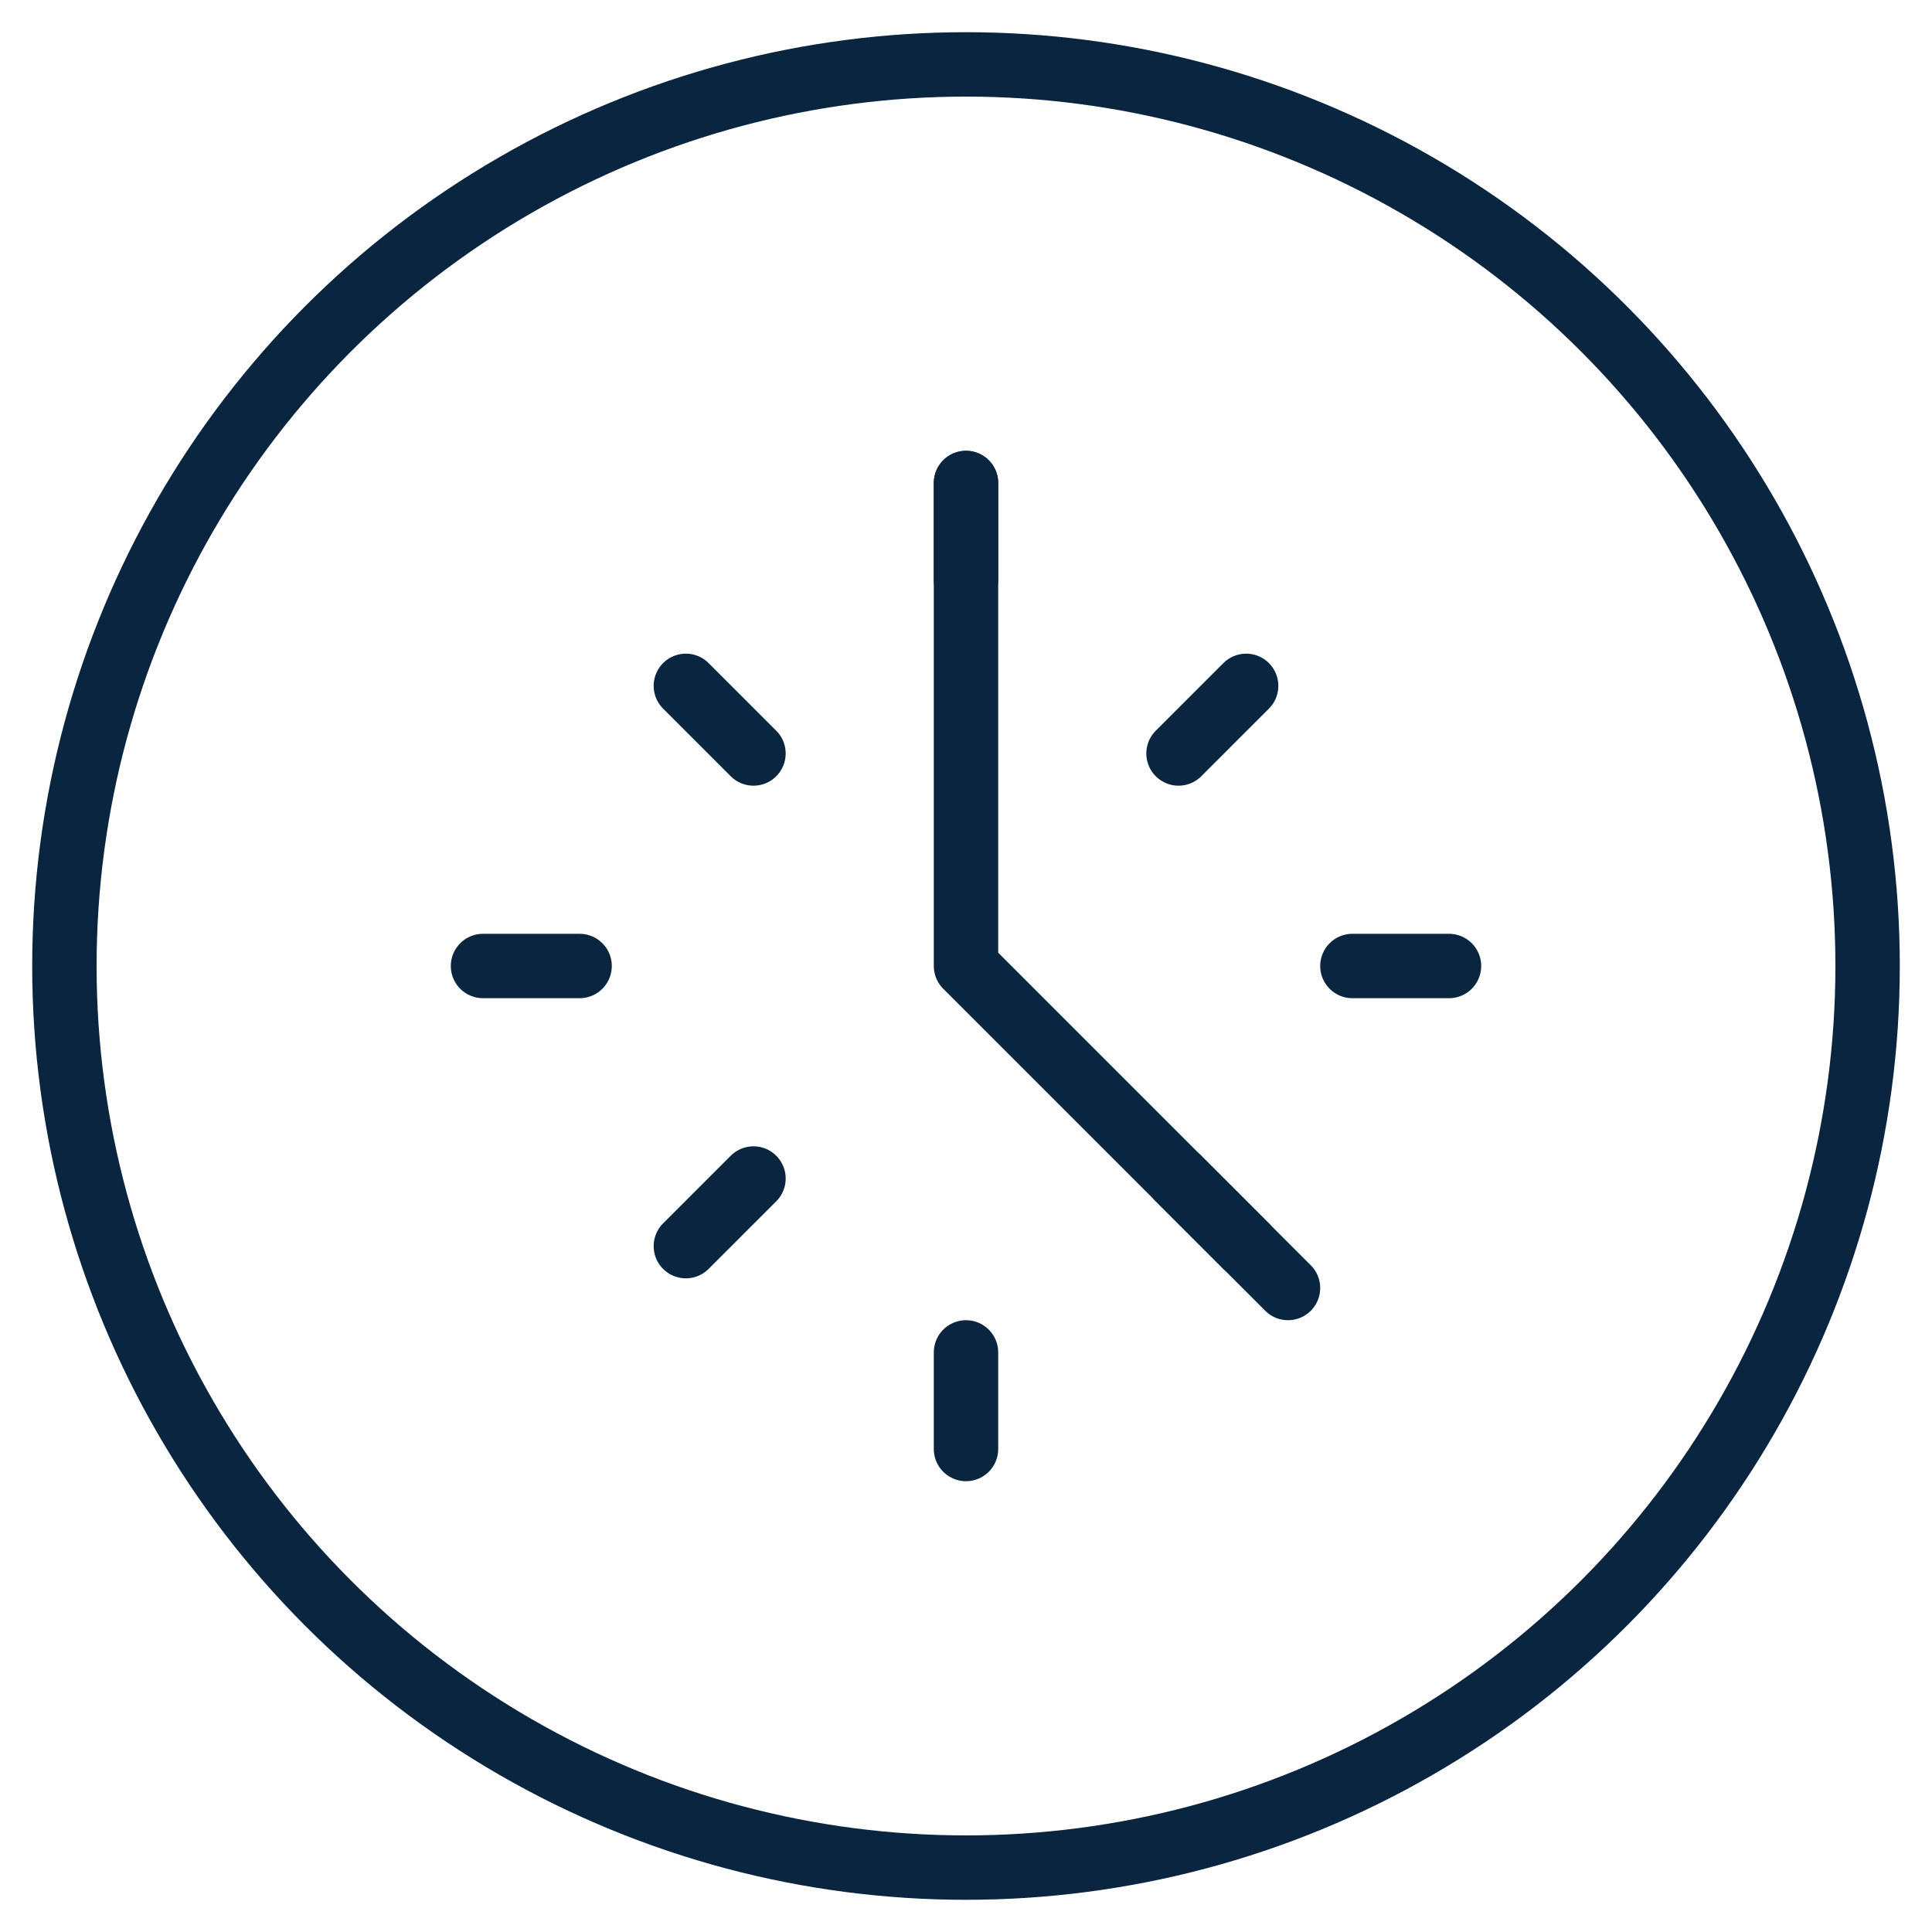
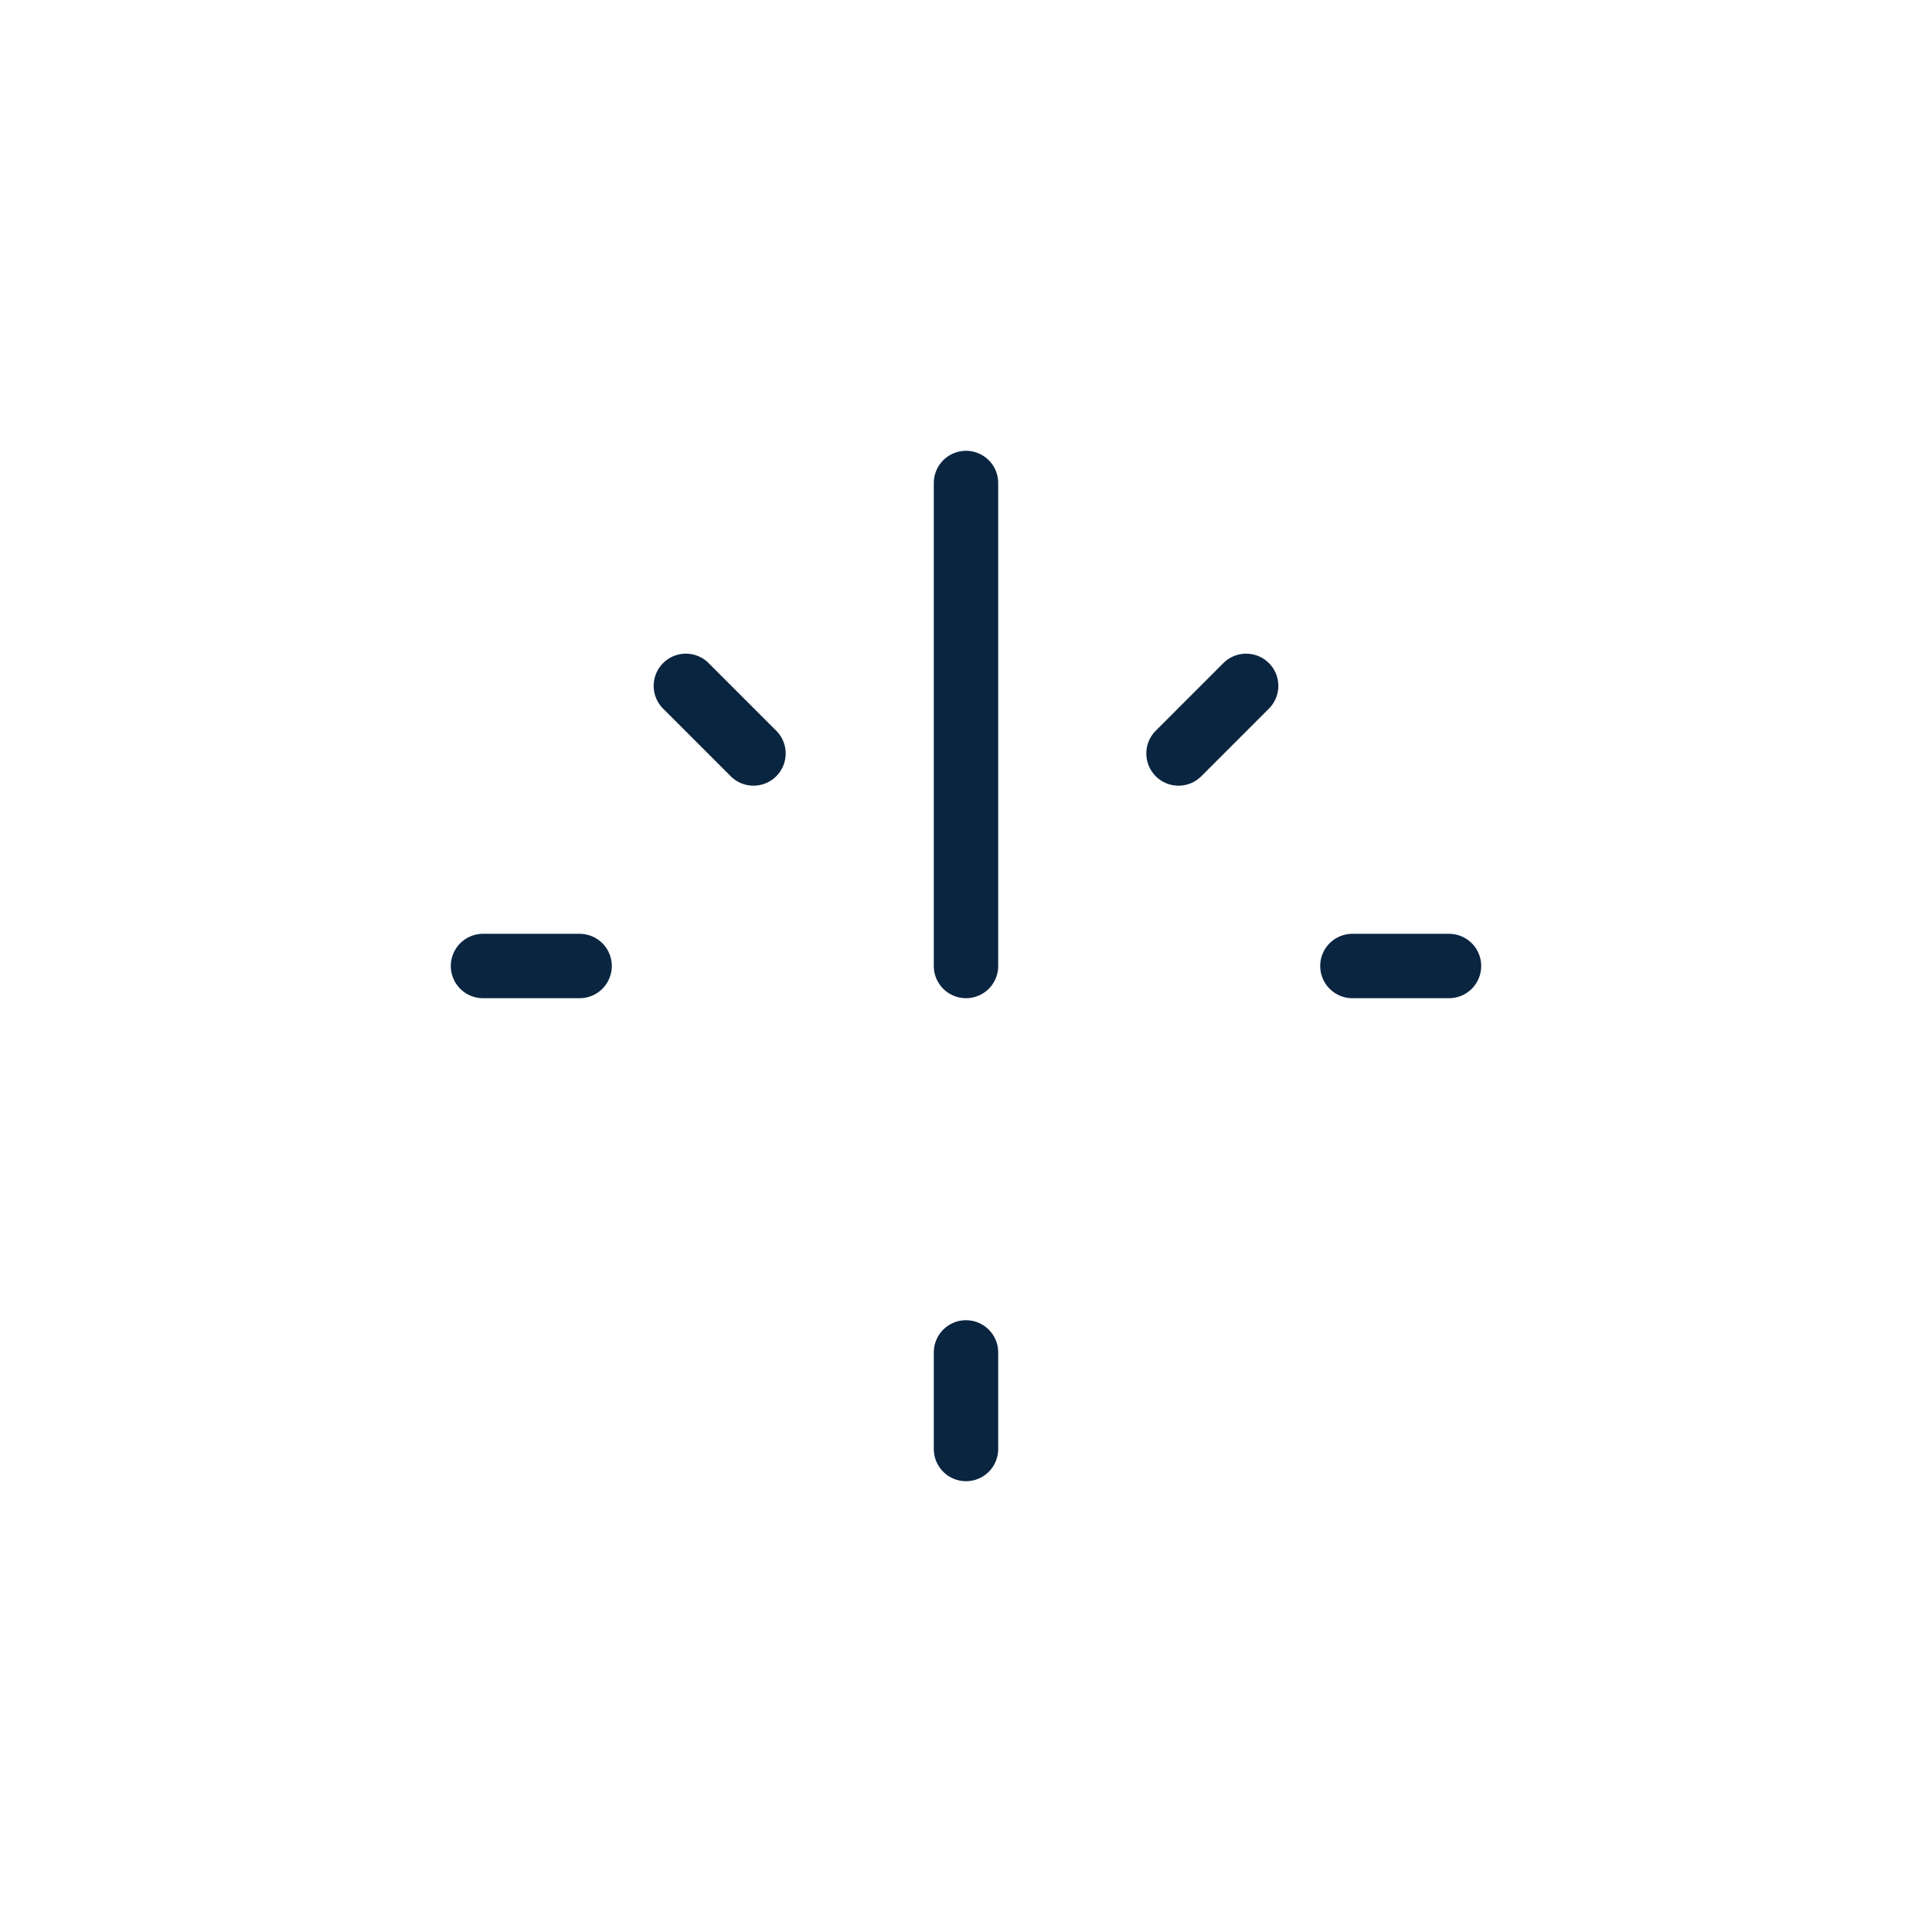
<svg xmlns="http://www.w3.org/2000/svg" width="60" height="60" viewBox="0 0 60 60" fill="none">
-   <circle cx="30" cy="30" r="28" stroke="#0A2540" stroke-width="2" />
-   <path d="M30 15V30L40 40" stroke="#0A2540" stroke-width="2" stroke-linecap="round" stroke-linejoin="round" />
+   <path d="M30 15V30" stroke="#0A2540" stroke-width="2" stroke-linecap="round" stroke-linejoin="round" />
  <path d="M15 30H18" stroke="#0A2540" stroke-width="2" stroke-linecap="round" />
  <path d="M42 30H45" stroke="#0A2540" stroke-width="2" stroke-linecap="round" />
-   <path d="M30 15V18" stroke="#0A2540" stroke-width="2" stroke-linecap="round" />
  <path d="M30 42V45" stroke="#0A2540" stroke-width="2" stroke-linecap="round" />
  <path d="M21.3 21.3L23.4 23.4" stroke="#0A2540" stroke-width="2" stroke-linecap="round" />
-   <path d="M36.6 36.6L38.7 38.7" stroke="#0A2540" stroke-width="2" stroke-linecap="round" />
-   <path d="M21.3 38.7L23.4 36.6" stroke="#0A2540" stroke-width="2" stroke-linecap="round" />
  <path d="M36.6 23.4L38.7 21.3" stroke="#0A2540" stroke-width="2" stroke-linecap="round" />
</svg>